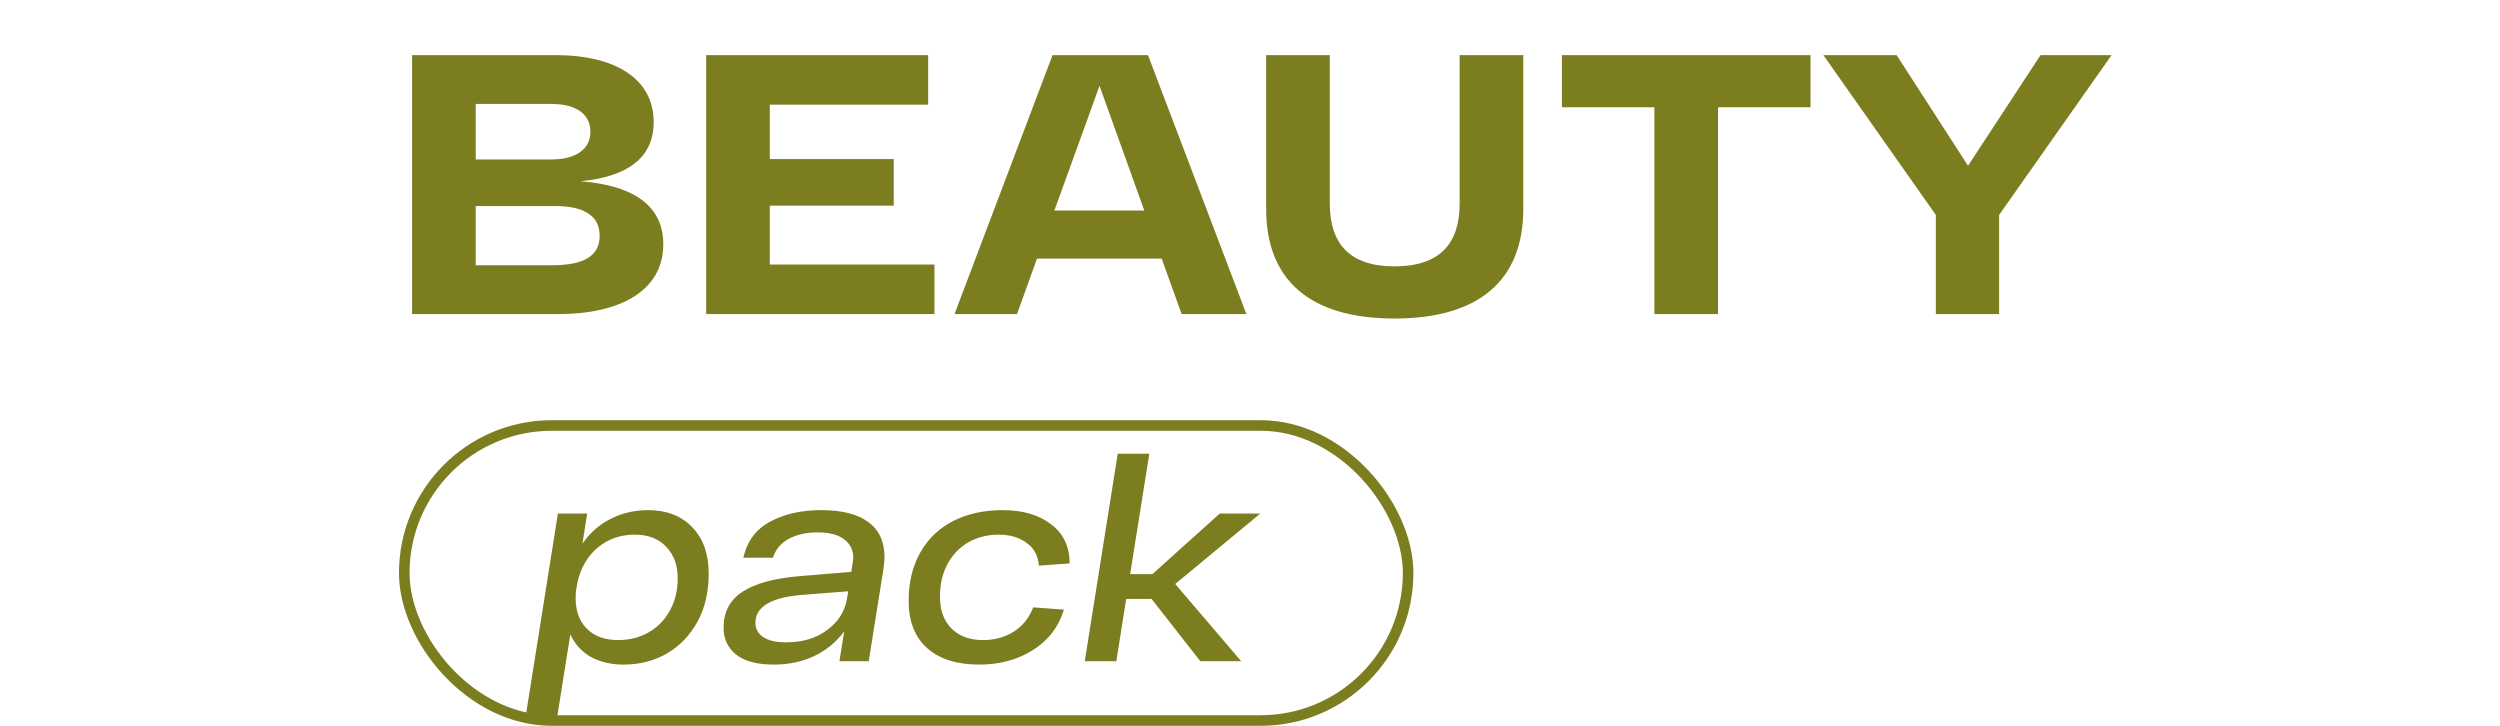
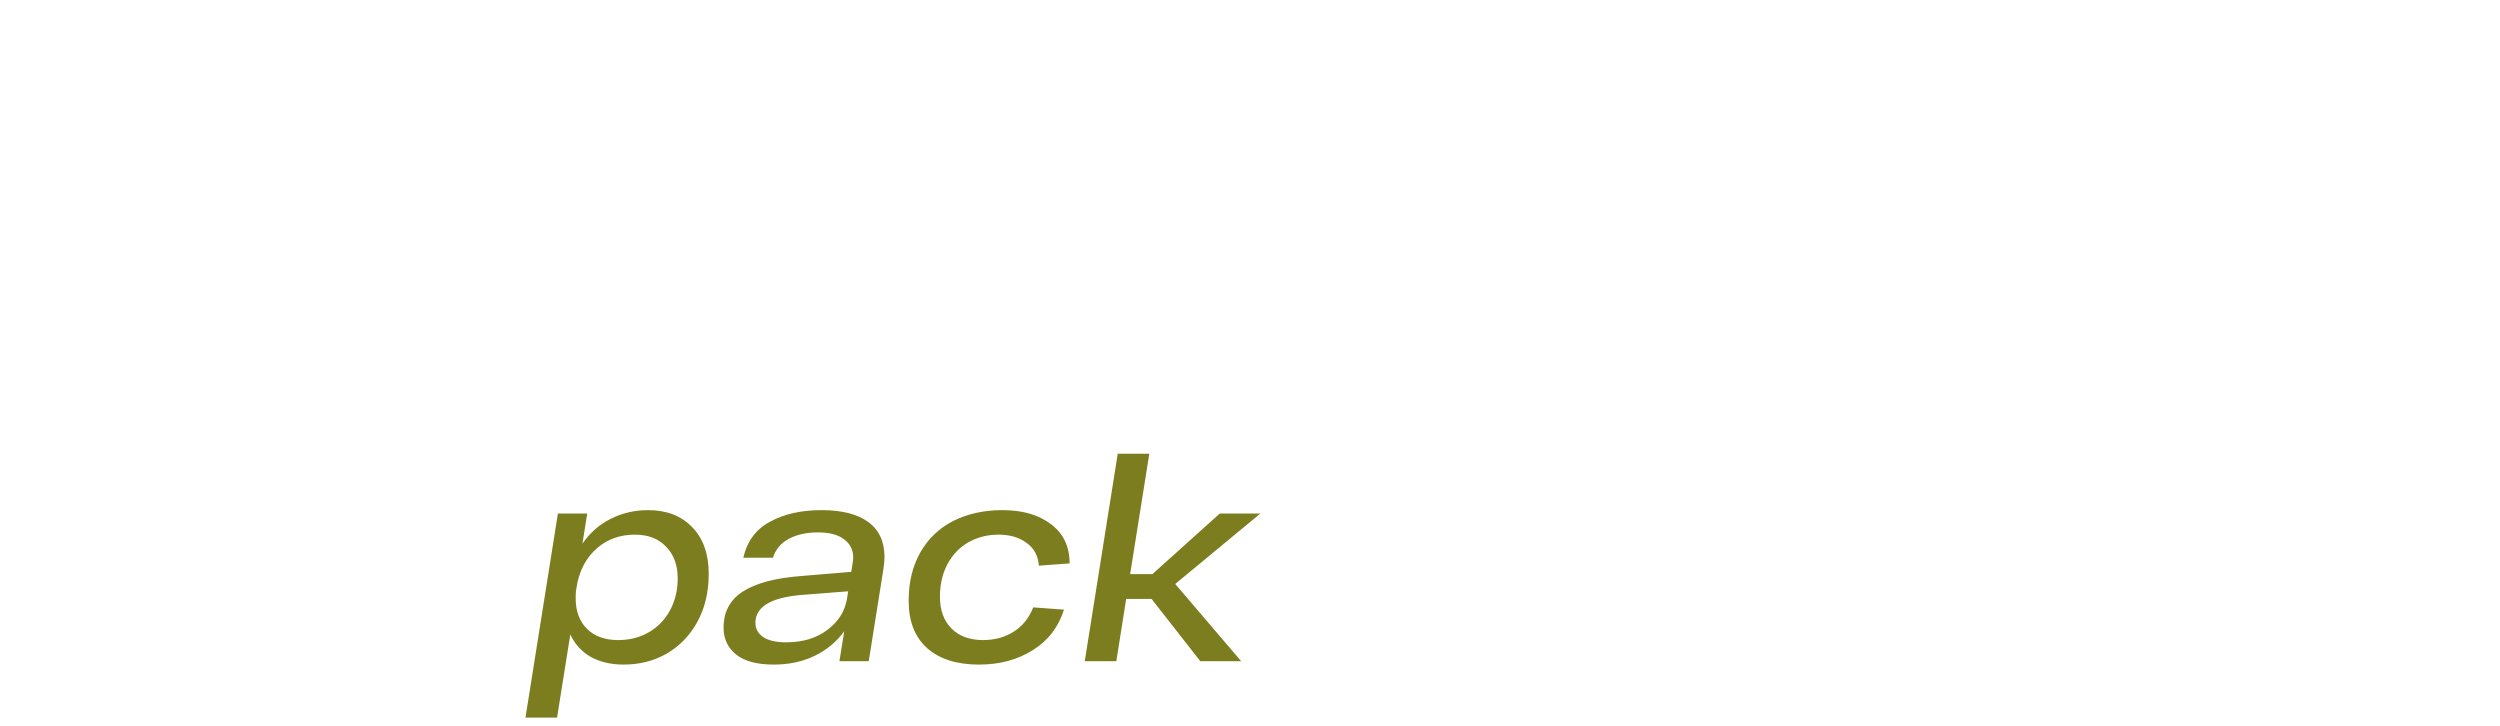
<svg xmlns="http://www.w3.org/2000/svg" width="589" height="171" viewBox="0 0 589 171" fill="none">
-   <path d="M136.748 42.709C148.428 43.581 156.272 47.939 156.272 57.527C156.272 68.422 146.249 74 131.519 74H97.09V12.988H131.083C144.244 12.988 154.006 18.13 154.006 28.764C154.006 37.393 147.556 41.664 136.748 42.709ZM139.101 31.03C139.101 27.108 136.051 24.493 129.95 24.493H112.082V37.567H129.862C135.964 37.567 139.101 34.952 139.101 31.03ZM130.037 62.495C137.968 62.495 141.28 60.054 141.28 55.522C141.28 50.99 137.794 48.549 130.821 48.549H112.082V62.495H130.037ZM181.367 62.321H220.154V74H166.376V12.988H218.672V24.667H181.367V37.48H210.566V48.462H181.367V62.321ZM278.397 74L273.69 60.926H244.317L239.611 74H224.881L247.978 12.988H270.465L293.65 74H278.397ZM248.414 49.595H269.594L259.047 20.222L248.414 49.595ZM328.552 75.046C308.505 75.046 298.308 65.894 298.308 49.246V12.988H313.299V47.939C313.299 57.352 317.919 62.756 328.552 62.756C339.273 62.756 343.893 57.352 343.893 47.939V12.988H358.884V49.246C358.884 65.894 348.599 75.046 328.552 75.046ZM426.557 12.988V25.277H404.767V74H389.776V25.277H367.985V12.988H426.557ZM497.486 12.988L470.989 50.641V74H456.085V50.641L429.588 12.988H446.846L463.668 39.049L480.751 12.988H497.486Z" fill="#7C7D1F" />
  <path d="M152.694 120.187C157.032 120.187 160.486 121.515 163.053 124.171C165.665 126.827 166.971 130.502 166.971 135.195C166.971 139.489 166.086 143.252 164.315 146.484C162.544 149.716 160.131 152.217 157.077 153.988C154.066 155.715 150.679 156.578 146.916 156.578C143.994 156.578 141.427 155.98 139.213 154.785C137.044 153.546 135.428 151.775 134.365 149.473L131.244 169.063H123.806L131.443 120.984H138.35L137.221 128.089C138.992 125.521 141.205 123.573 143.861 122.245C146.562 120.873 149.506 120.187 152.694 120.187ZM145.655 150.801C148.355 150.801 150.768 150.181 152.893 148.941C155.018 147.702 156.678 145.975 157.874 143.761C159.069 141.548 159.667 139.046 159.667 136.257C159.667 133.158 158.759 130.679 156.944 128.82C155.173 126.916 152.716 125.964 149.573 125.964C146.119 125.964 143.175 127.005 140.74 129.085C138.35 131.122 136.778 133.867 136.025 137.32L135.693 139.312C135.649 139.711 135.627 140.264 135.627 140.972C135.627 143.983 136.512 146.373 138.283 148.144C140.054 149.915 142.511 150.801 145.655 150.801ZM193.517 120.187C198.342 120.187 202.017 121.116 204.541 122.976C207.108 124.835 208.392 127.602 208.392 131.277C208.392 131.852 208.304 132.804 208.127 134.132L204.673 155.781H197.767L198.896 148.742C197.081 151.221 194.756 153.147 191.923 154.52C189.09 155.892 185.88 156.578 182.294 156.578C178.354 156.578 175.388 155.781 173.395 154.187C171.447 152.594 170.473 150.491 170.473 147.879C170.473 144.16 171.979 141.326 174.989 139.379C178 137.431 182.515 136.213 188.536 135.726L200.556 134.73L200.888 132.605C200.977 132.074 201.021 131.653 201.021 131.343C201.021 129.572 200.313 128.156 198.896 127.093C197.523 125.986 195.443 125.433 192.654 125.433C189.997 125.433 187.717 125.942 185.814 126.96C183.954 127.979 182.715 129.462 182.095 131.41H175.122C176.007 127.514 178.11 124.68 181.431 122.909C184.751 121.094 188.78 120.187 193.517 120.187ZM185.216 151.332C189.112 151.332 192.344 150.358 194.911 148.41C197.523 146.462 199.073 144.005 199.56 141.039L199.826 139.312L188.736 140.175C181.563 140.795 177.977 142.987 177.977 146.75C177.977 148.122 178.575 149.229 179.77 150.07C181.01 150.911 182.825 151.332 185.216 151.332ZM250.671 143.629C249.387 147.746 246.93 150.933 243.299 153.191C239.713 155.449 235.507 156.578 230.682 156.578C225.458 156.578 221.385 155.294 218.463 152.726C215.541 150.114 214.08 146.396 214.08 141.57C214.08 137.143 215.01 133.313 216.869 130.081C218.728 126.85 221.318 124.393 224.639 122.71C228.003 121.028 231.855 120.187 236.194 120.187C240.931 120.187 244.738 121.293 247.616 123.507C250.538 125.676 251.999 128.753 251.999 132.738L244.76 133.269C244.583 130.923 243.609 129.13 241.838 127.89C240.112 126.606 237.92 125.964 235.264 125.964C232.652 125.964 230.283 126.562 228.158 127.757C226.078 128.953 224.44 130.657 223.244 132.871C222.049 135.084 221.451 137.652 221.451 140.574C221.451 143.761 222.359 146.263 224.174 148.078C225.989 149.893 228.468 150.801 231.612 150.801C234.356 150.801 236.769 150.137 238.85 148.808C240.931 147.48 242.458 145.577 243.432 143.097L250.671 143.629ZM276.886 137.586L292.426 155.781H282.796L271.308 141.105H265.331L263.007 155.781H255.569L263.339 106.905H270.777L266.261 135.261H271.507L287.379 120.984H296.941L276.886 137.586Z" fill="#7C7D1F" />
-   <rect x="95.245" y="100.245" width="236.51" height="69.51" rx="34.755" stroke="#7C7D1F" stroke-width="2.49" />
</svg>